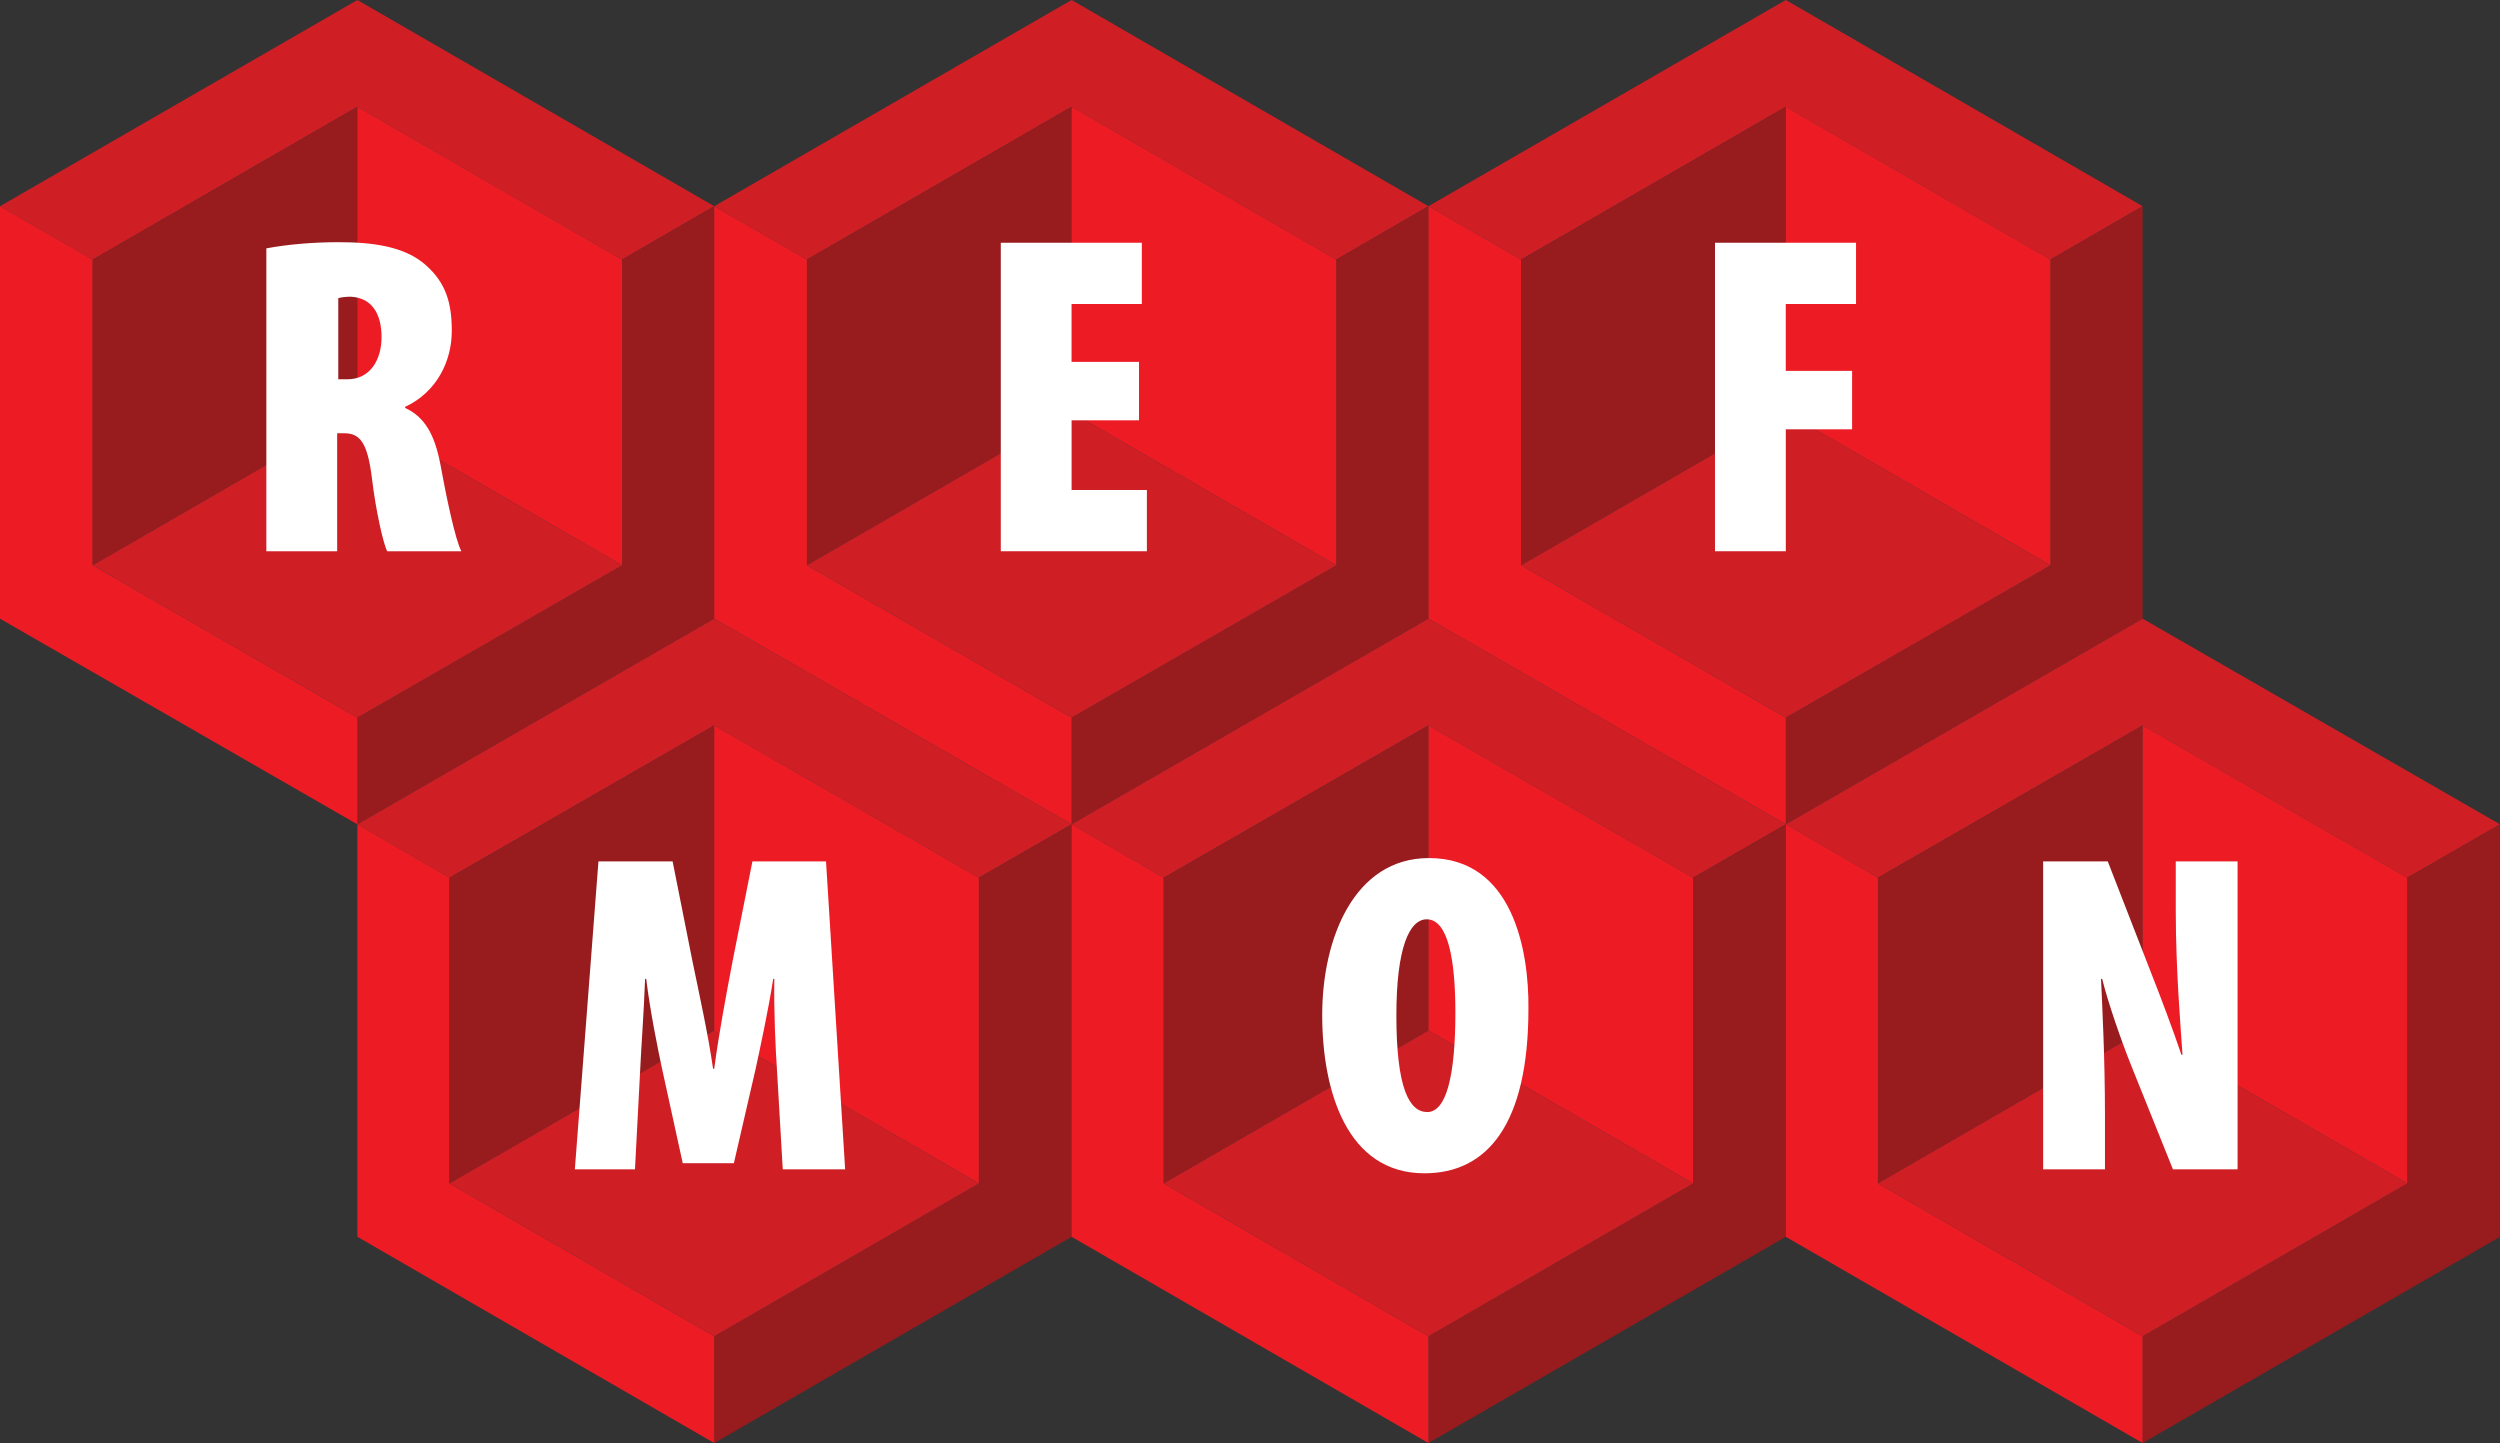
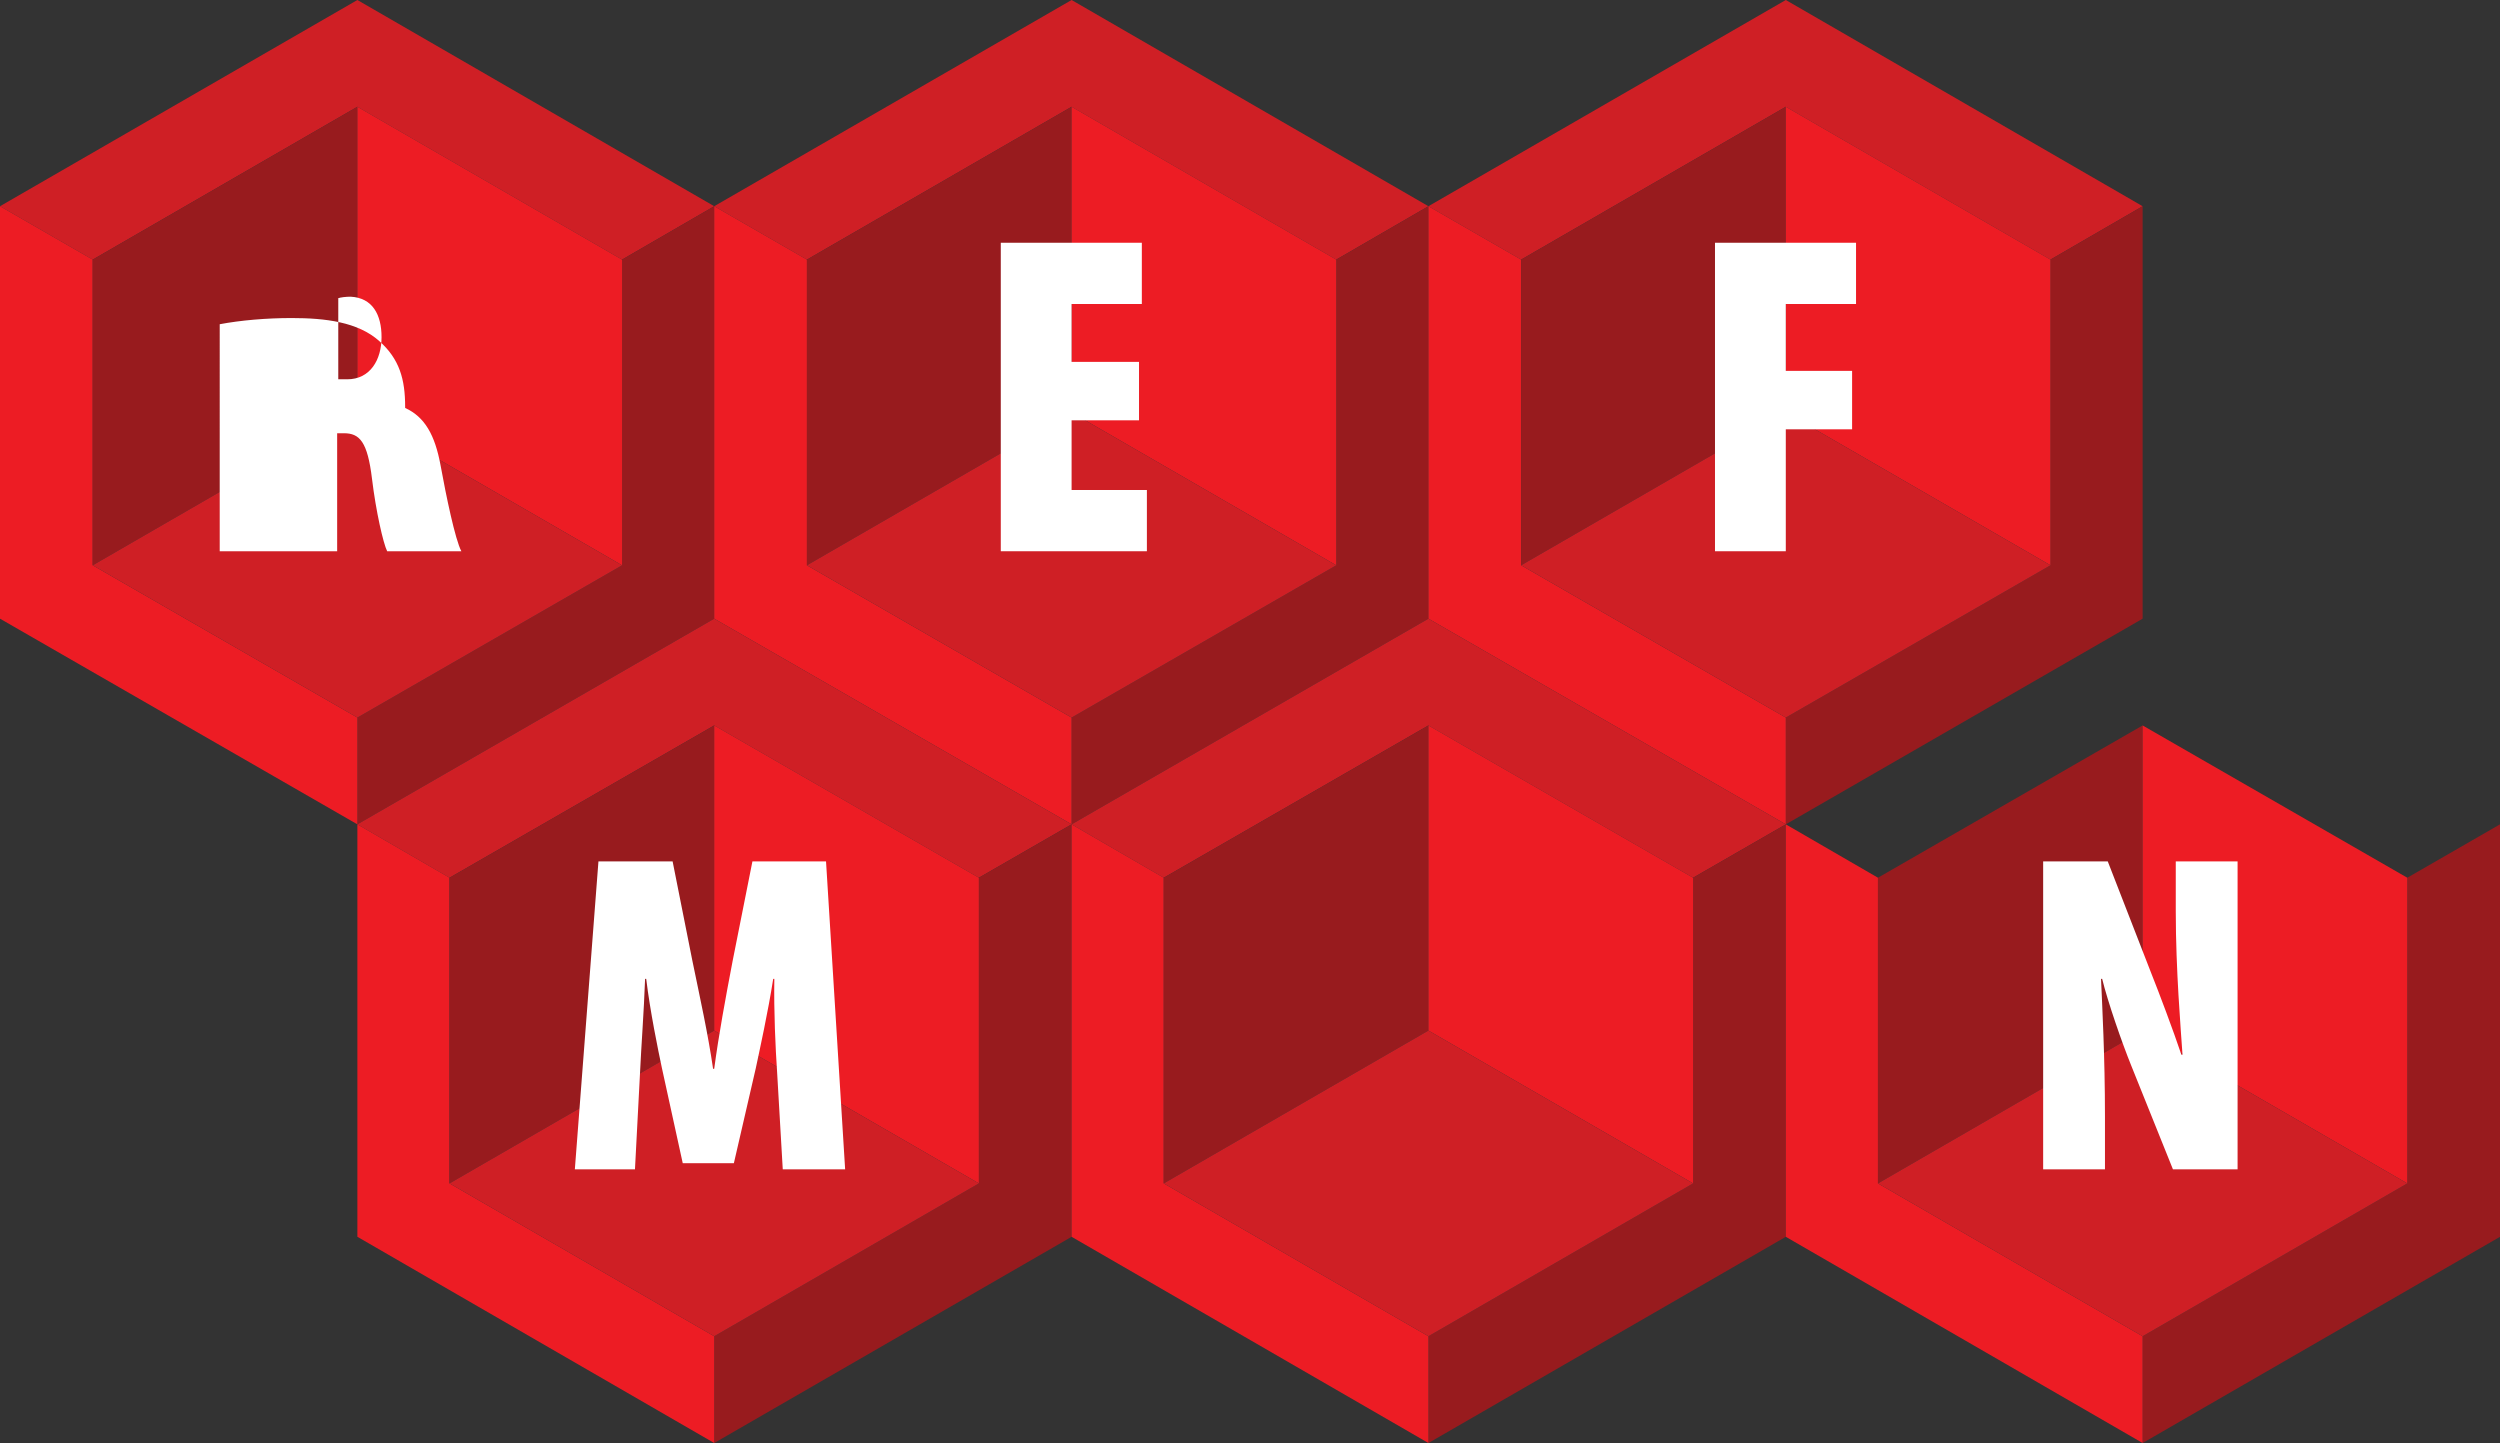
<svg xmlns="http://www.w3.org/2000/svg" version="1.1" id="Layer_1" x="0px" y="0px" viewBox="84.1 267.6 444.9 256.8" style="enable-background:new 0 0 612 792;" xml:space="preserve">
  <rect x="84.1" y="267.6" width="444.9" height="256.8" fill="#333333" stroke="none" />
  <style type="text/css">
	.st0{fill:#CF1F25;}
	.st1{fill:#981B1E;}
	.st2{fill:#ED1C24;}
	.st3{fill:#FFFFFF;}
</style>
  <g>
    <polygon class="st0" points="194.8,313.8 147.7,286.6 100.6,313.8 84.1,304.3 147.7,267.6 211.2,304.3  " />
    <polygon class="st1" points="147.7,395.3 194.8,368.2 194.8,313.8 211.2,304.3 211.2,377.7 147.7,414.3  " />
    <polygon class="st2" points="147.7,395.3 100.6,368.2 100.6,313.8 84.1,304.3 84.1,377.7 147.7,414.3  " />
    <polygon class="st1" points="100.6,313.8 147.7,286.6 147.7,341 100.6,368.2  " />
    <polygon class="st2" points="194.8,313.8 147.7,286.6 147.7,341 194.8,368.2  " />
    <polygon class="st0" points="147.7,395.3 194.8,368.2 147.7,341 100.6,368.2  " />
-     <path class="st3" d="M144.2,320.7c0.5-0.2,1.5-0.3,2.3-0.3c3.9,0.2,5.5,3.2,5.5,7.2s-2,7.5-6.1,7.5h-1.6V320.7z M131.6,365.7h12.5   v-21h1.2c2.8,0,4.2,1.5,5,8.1c0.7,5.8,2,11.5,2.7,12.9h13.2c-1.1-2.1-2.7-9.8-3.7-15.3c-1-5.4-2.8-8.6-6.3-10.2V340   c5.6-2.6,8.3-8.1,8.3-13.5c0-4.9-1-8.5-4.6-11.7c-3.8-3.4-9.6-4.1-15.6-4.1c-4.5,0-9.1,0.4-12.8,1.1V365.7z" />
+     <path class="st3" d="M144.2,320.7c0.5-0.2,1.5-0.3,2.3-0.3c3.9,0.2,5.5,3.2,5.5,7.2s-2,7.5-6.1,7.5h-1.6V320.7z M131.6,365.7h12.5   v-21h1.2c2.8,0,4.2,1.5,5,8.1c0.7,5.8,2,11.5,2.7,12.9h13.2c-1.1-2.1-2.7-9.8-3.7-15.3c-1-5.4-2.8-8.6-6.3-10.2V340   c0-4.9-1-8.5-4.6-11.7c-3.8-3.4-9.6-4.1-15.6-4.1c-4.5,0-9.1,0.4-12.8,1.1V365.7z" />
    <polygon class="st0" points="321.9,313.8 274.8,286.6 227.7,313.8 211.2,304.3 274.8,267.6 338.3,304.3  " />
    <polygon class="st1" points="274.8,395.3 321.9,368.2 321.9,313.8 338.3,304.3 338.3,377.7 274.8,414.3  " />
    <polygon class="st2" points="274.8,395.3 227.7,368.2 227.7,313.8 211.2,304.3 211.2,377.7 274.8,414.3  " />
    <polygon class="st1" points="227.7,313.8 274.8,286.6 274.8,341 227.7,368.2  " />
    <polygon class="st2" points="321.9,313.8 274.8,286.6 274.8,341 321.9,368.2  " />
    <polygon class="st0" points="274.8,395.3 321.9,368.2 274.8,341 227.7,368.2  " />
    <polygon class="st3" points="286.8,332 274.8,332 274.8,321.7 287.3,321.7 287.3,310.8 262.2,310.8 262.2,365.7 288.2,365.7    288.2,354.8 274.8,354.8 274.8,342.4 286.8,342.4  " />
    <polygon class="st0" points="449,313.8 401.9,286.6 354.8,313.8 338.3,304.3 401.9,267.6 465.4,304.3  " />
    <polygon class="st1" points="401.9,395.3 449,368.2 449,313.8 465.4,304.3 465.4,377.7 401.9,414.3  " />
    <polygon class="st2" points="401.9,395.3 354.8,368.2 354.8,313.8 338.3,304.3 338.3,377.7 401.9,414.3  " />
    <polygon class="st1" points="354.8,313.8 401.9,286.6 401.9,341 354.8,368.2  " />
    <polygon class="st2" points="449,313.8 401.9,286.6 401.9,341 449,368.2  " />
    <polygon class="st0" points="401.9,395.3 449,368.2 401.9,341 354.8,368.2  " />
    <polygon class="st3" points="389.3,365.7 401.9,365.7 401.9,344 413.7,344 413.7,333.6 401.9,333.6 401.9,321.7 414.4,321.7    414.4,310.8 389.3,310.8  " />
    <polygon class="st0" points="258.3,423.8 211.2,396.7 164.1,423.8 147.7,414.3 211.2,377.7 274.8,414.3  " />
    <polygon class="st1" points="211.2,505.4 258.3,478.2 258.3,423.8 274.8,414.3 274.8,487.7 211.2,524.4  " />
    <polygon class="st2" points="211.2,505.4 164.1,478.2 164.1,423.8 147.7,414.3 147.7,487.7 211.2,524.4  " />
    <polygon class="st1" points="164.1,423.8 211.2,396.7 211.2,451 164.1,478.2  " />
    <polygon class="st2" points="258.3,423.8 211.2,396.7 211.2,451 258.3,478.2  " />
    <polygon class="st0" points="211.2,505.4 258.3,478.2 211.2,451 164.1,478.2  " />
    <path class="st3" d="M223.4,475.7h11.1l-3.4-54.8H218l-3.5,17.6c-1.3,6.8-2.5,13.3-3.3,19.3h-0.2c-0.9-6.2-2.3-12.5-3.7-19.3   l-3.5-17.6h-13.2l-4.2,54.8h10.7l0.9-17.2c0.2-4.4,0.7-11,0.9-16.7h0.2c0.7,5.8,2.1,12.6,2.8,15.9l3.7,16.9h9.1l3.9-16.9   c0.7-3.3,2.2-10.1,3.1-15.9h0.2c-0.1,5.8,0.2,12.3,0.5,16.7L223.4,475.7z" />
    <polygon class="st0" points="385.4,423.8 338.3,396.7 291.2,423.8 274.8,414.3 338.3,377.7 401.9,414.3  " />
    <polygon class="st1" points="338.3,505.4 385.4,478.2 385.4,423.8 401.9,414.3 401.9,487.7 338.3,524.4  " />
    <polygon class="st2" points="338.3,505.4 291.2,478.2 291.2,423.8 274.8,414.3 274.8,487.7 338.3,524.4  " />
    <polygon class="st1" points="291.2,423.8 338.3,396.7 338.3,451 291.2,478.2  " />
    <polygon class="st2" points="385.4,423.8 338.3,396.7 338.3,451 385.4,478.2  " />
    <polygon class="st0" points="338.3,505.4 385.4,478.2 338.3,451 291.2,478.2  " />
-     <path class="st3" d="M338,431.2c3.8,0,5.1,7.2,5.1,16.6c0,11.2-1.6,17.7-5,17.7c-3.2,0-5.5-4.2-5.5-17.2   C332.6,436.3,334.9,431.2,338,431.2 M338.4,420.3c-13.3,0-19,14.3-19,27.9s4.4,28.2,18.2,28.2c11.1,0,18.5-8.6,18.5-29.3   C356.2,436.7,353.3,420.3,338.4,420.3" />
-     <polygon class="st0" points="512.5,423.8 465.4,396.7 418.3,423.8 401.9,414.3 465.4,377.7 529,414.3  " />
    <polygon class="st1" points="465.4,505.4 512.5,478.2 512.5,423.8 529,414.3 529,487.7 465.4,524.4  " />
    <polygon class="st2" points="465.4,505.4 418.3,478.2 418.3,423.8 401.9,414.3 401.9,487.7 465.4,524.4  " />
    <polygon class="st1" points="418.3,423.8 465.4,396.7 465.4,451 418.3,478.2  " />
    <polygon class="st2" points="512.5,423.8 465.4,396.7 465.4,451 512.5,478.2  " />
    <polygon class="st0" points="465.4,505.4 512.5,478.2 465.4,451 418.3,478.2  " />
    <path class="st3" d="M458.7,475.7v-9.4c0-10.7-0.5-19.8-0.7-24.5h0.2c1,4.1,3.5,11.3,5.2,15.5l7.4,18.4h11.5v-54.8h-11v8.9   c0,10.4,0.9,21,1.2,25.5h-0.2c-1.4-4.2-4-11.1-5.4-14.6l-7.7-19.8h-11.5v54.8H458.7z" />
  </g>
</svg>